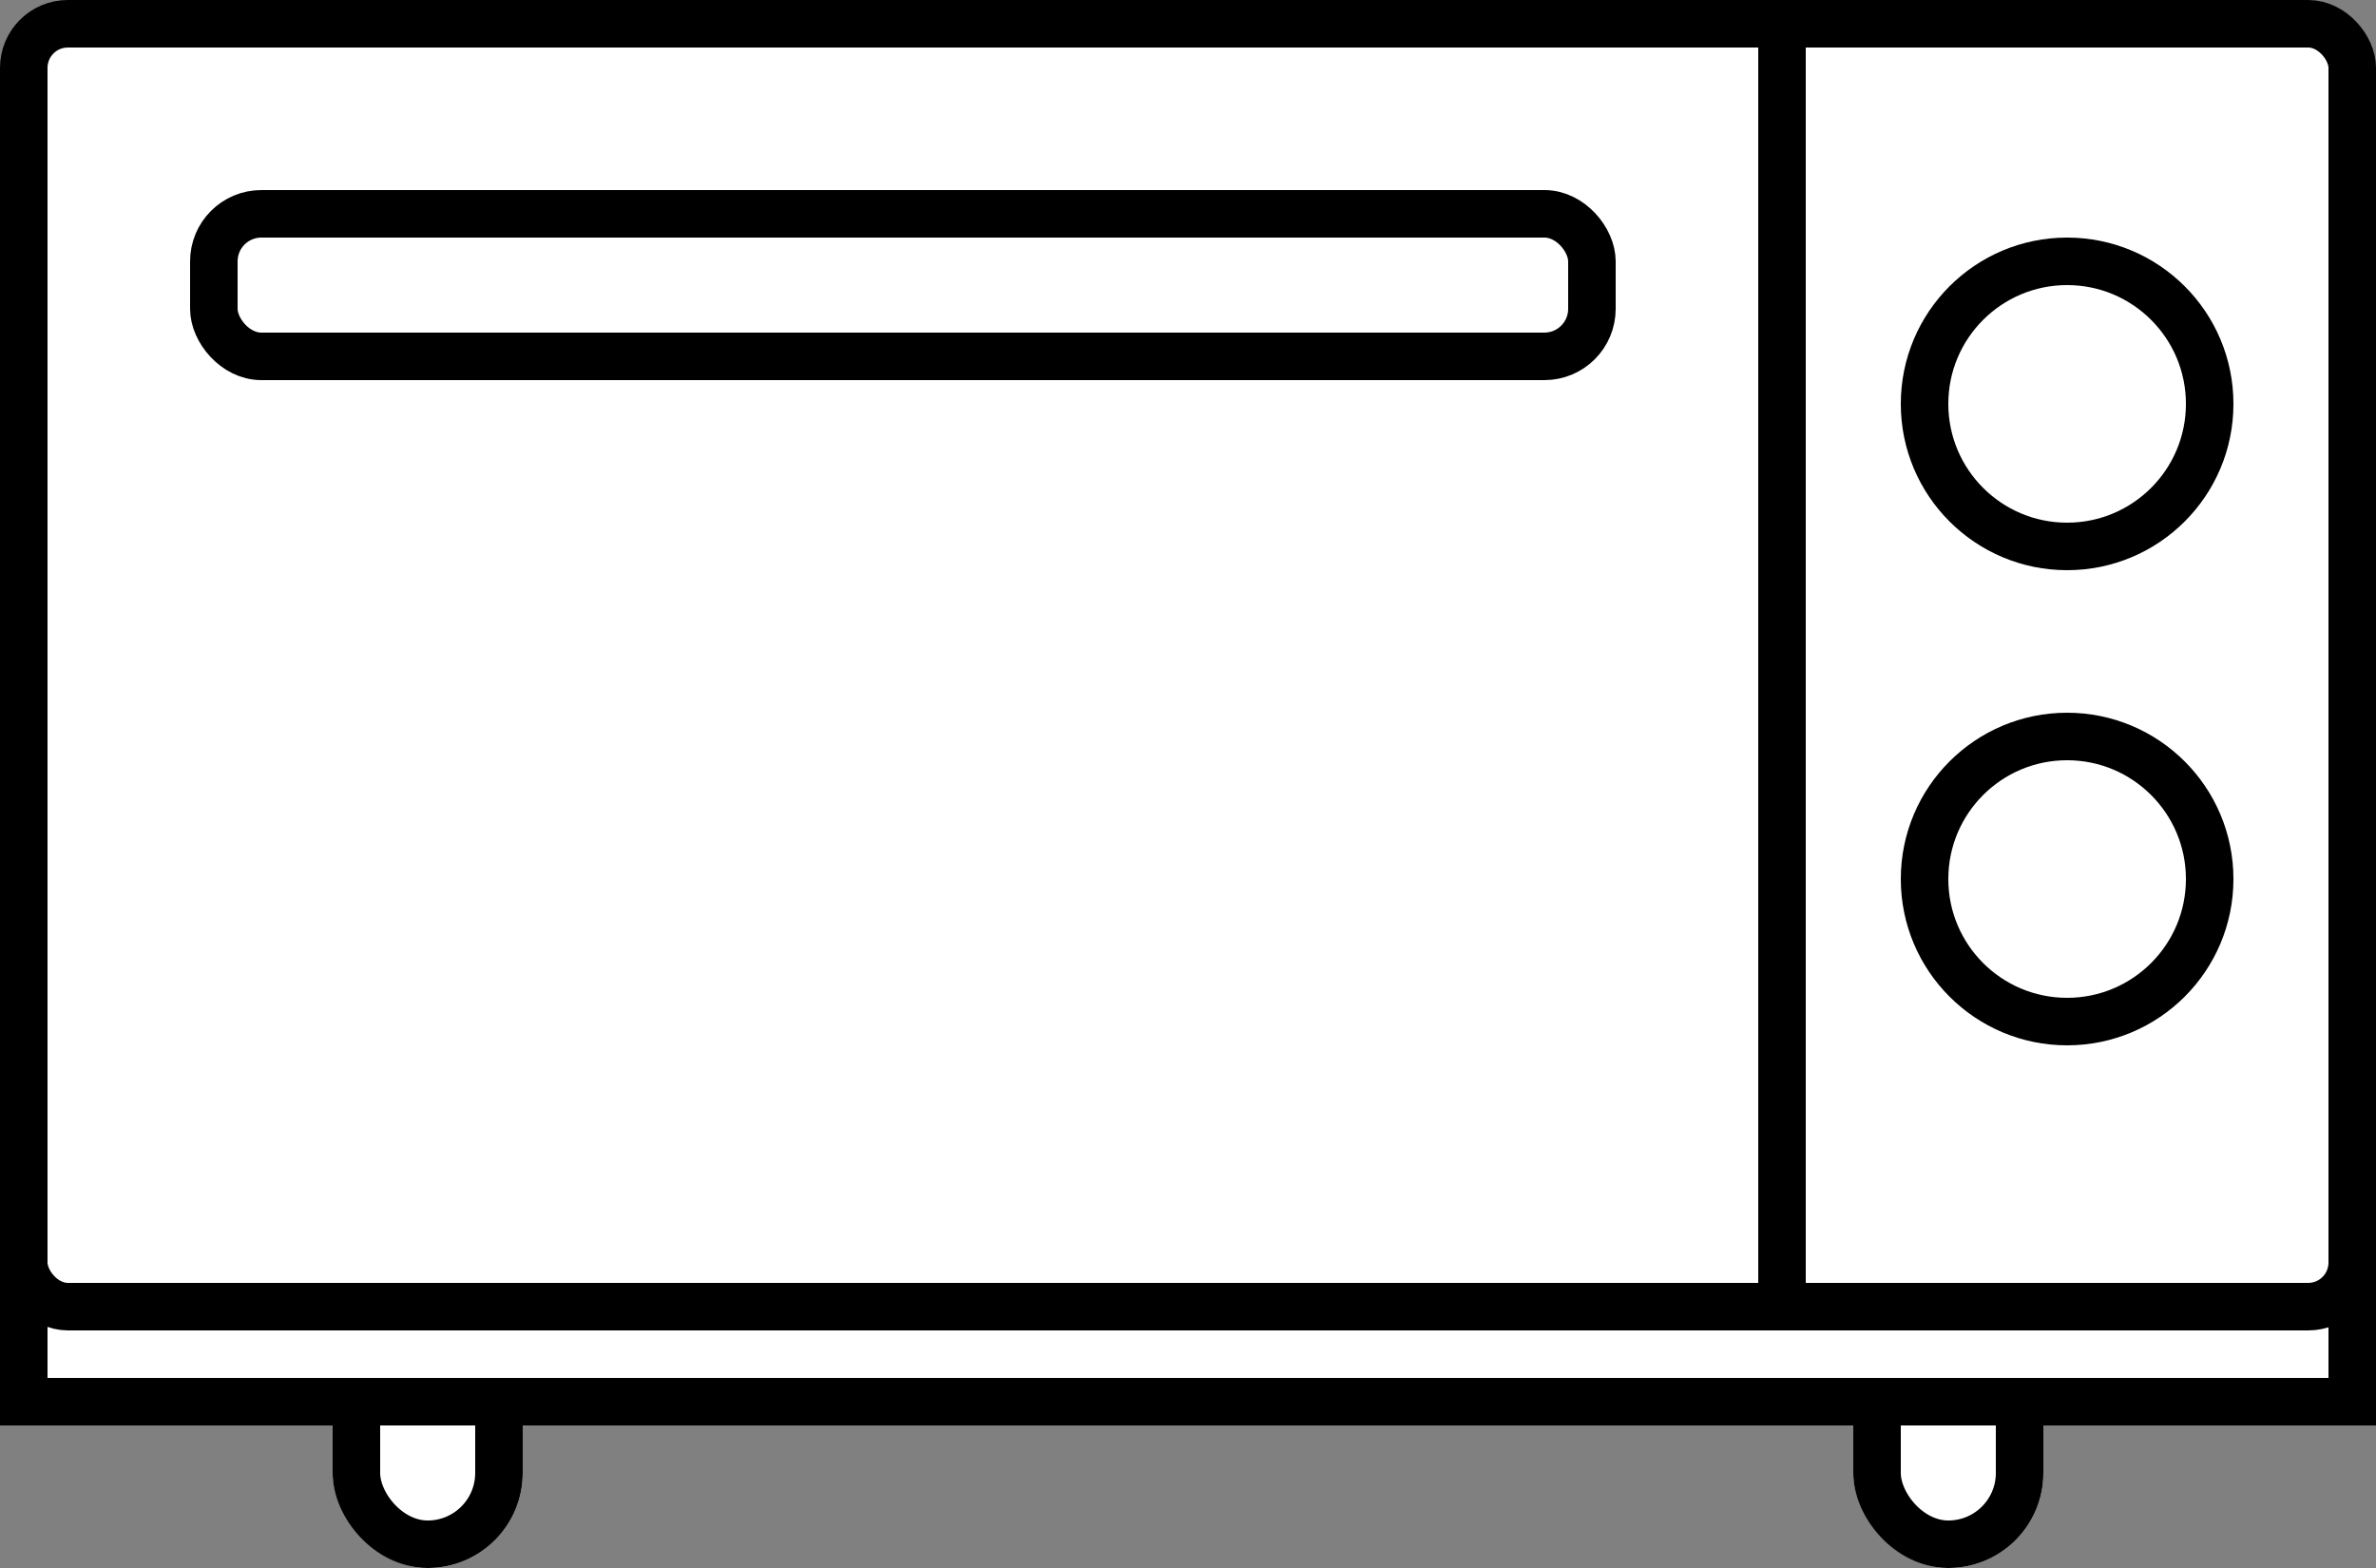
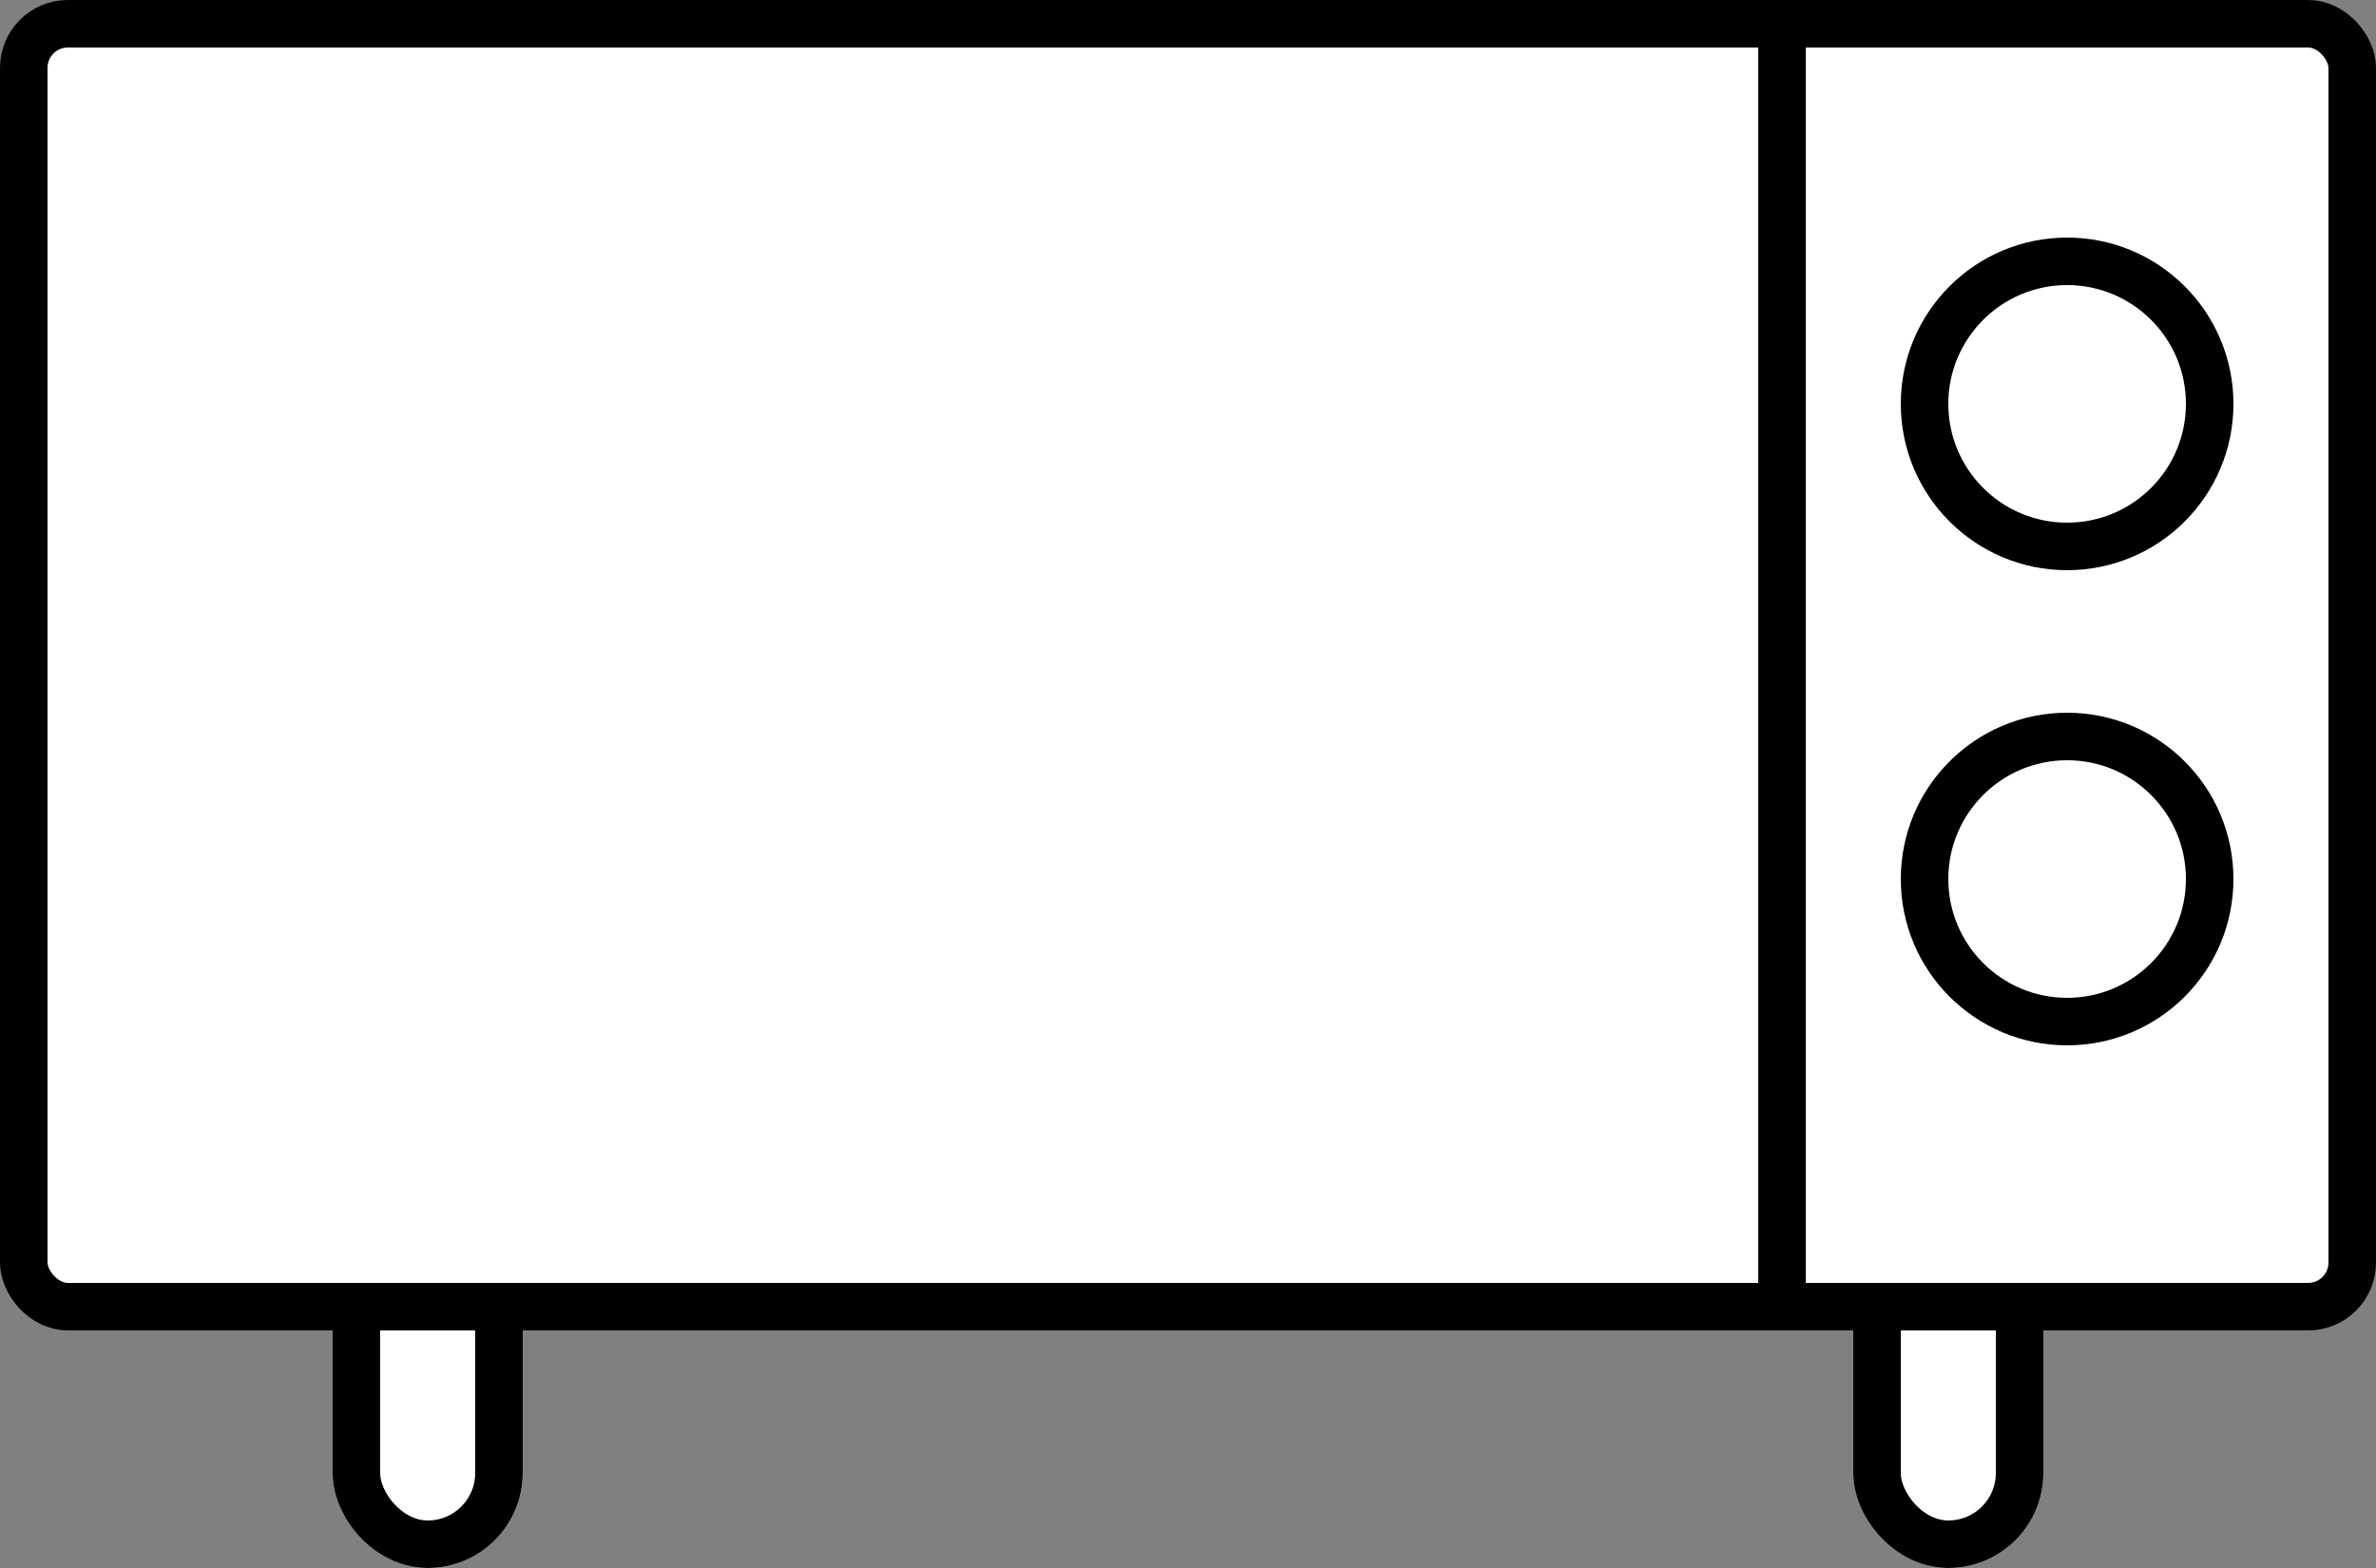
<svg xmlns="http://www.w3.org/2000/svg" width="50" height="33">
  <rect width="100%" height="100%" fill="#808080" stroke="none" />
  <g data-name="グループ 4676" transform="translate(-921.5 -159.5)" stroke="#000">
    <g data-name="長方形 2544" transform="translate(928.5 184.5)" fill="#fff">
      <rect width="4" height="8" rx="2" stroke="none" />
      <rect x=".5" y=".5" width="3" height="7" rx="1.5" fill="none" />
    </g>
    <g data-name="長方形 2545" transform="translate(960.5 184.5)" fill="#fff">
      <rect width="4" height="8" rx="2" stroke="none" />
      <rect x=".5" y=".5" width="3" height="7" rx="1.5" fill="none" />
    </g>
-     <path data-name="パス 954" d="M971 185v4h-49v-4" fill="#fff" />
    <rect data-name="長方形 1485" width="49" height="27" rx=".928" transform="translate(922 160)" fill="#fff" />
    <path data-name="線 46" fill="none" d="M959 160v27" />
    <circle data-name="楕円形 24" cx="3" cy="3" r="3" transform="translate(962 165)" fill="none" />
    <circle data-name="楕円形 25" cx="3" cy="3" r="3" transform="translate(962 175)" fill="none" />
-     <rect data-name="長方形 1486" width="29" height="3" rx="1" transform="translate(926 164)" fill="none" />
  </g>
</svg>